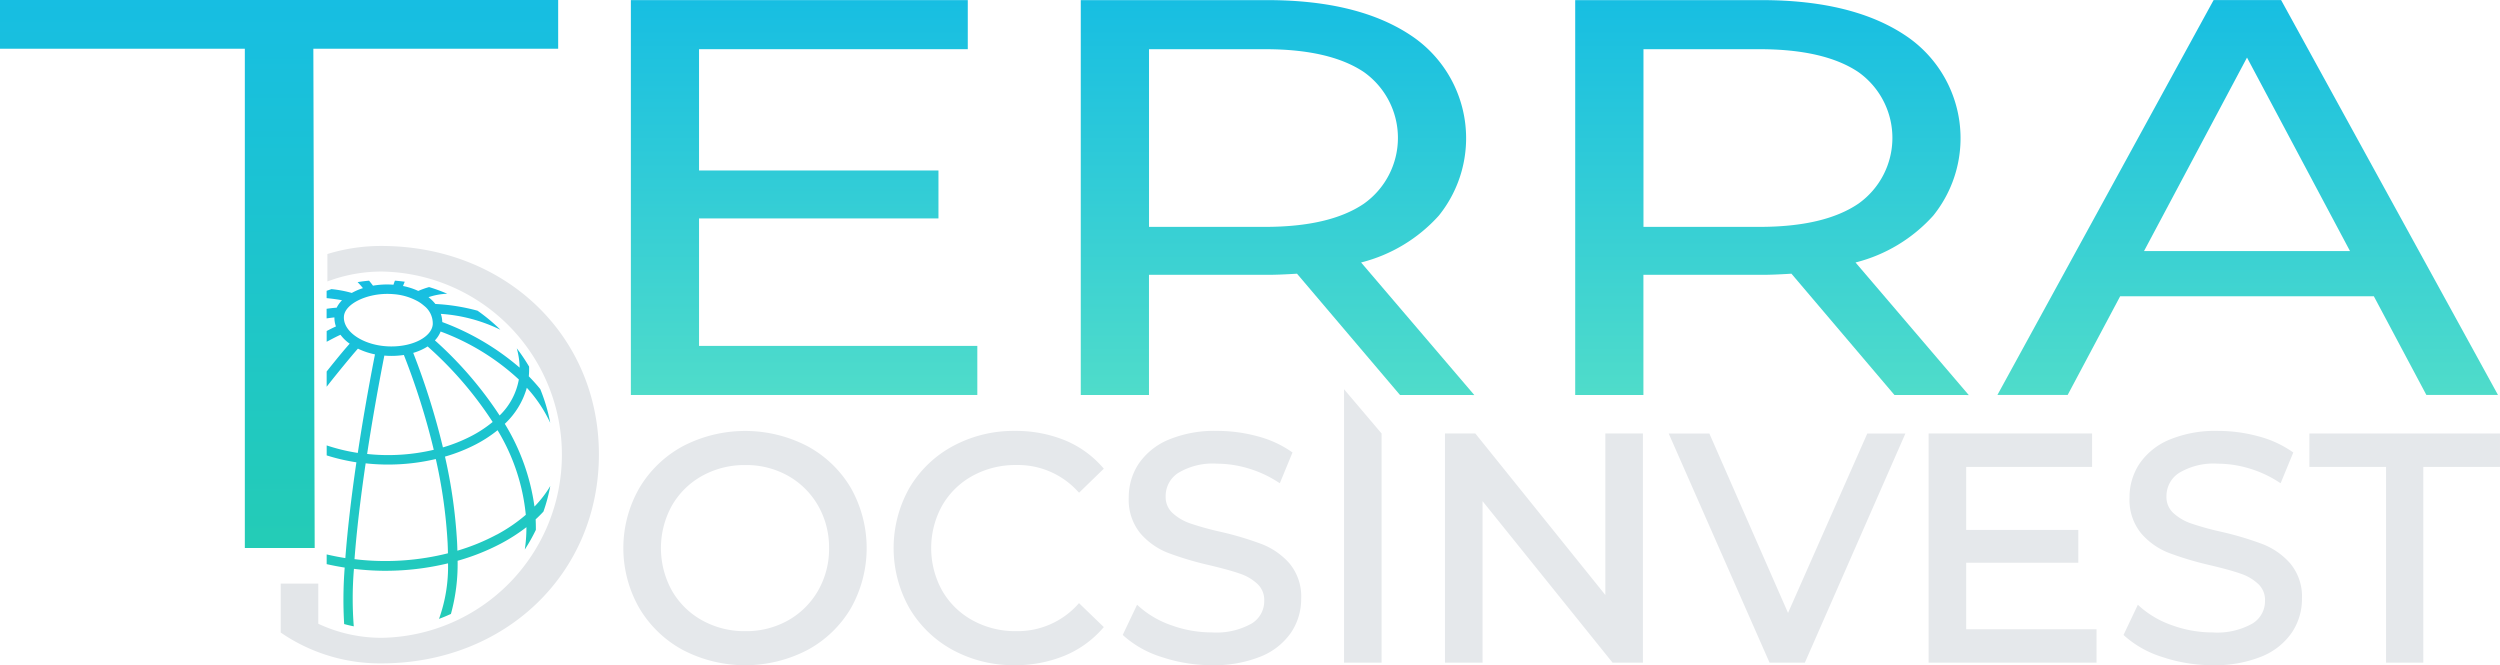
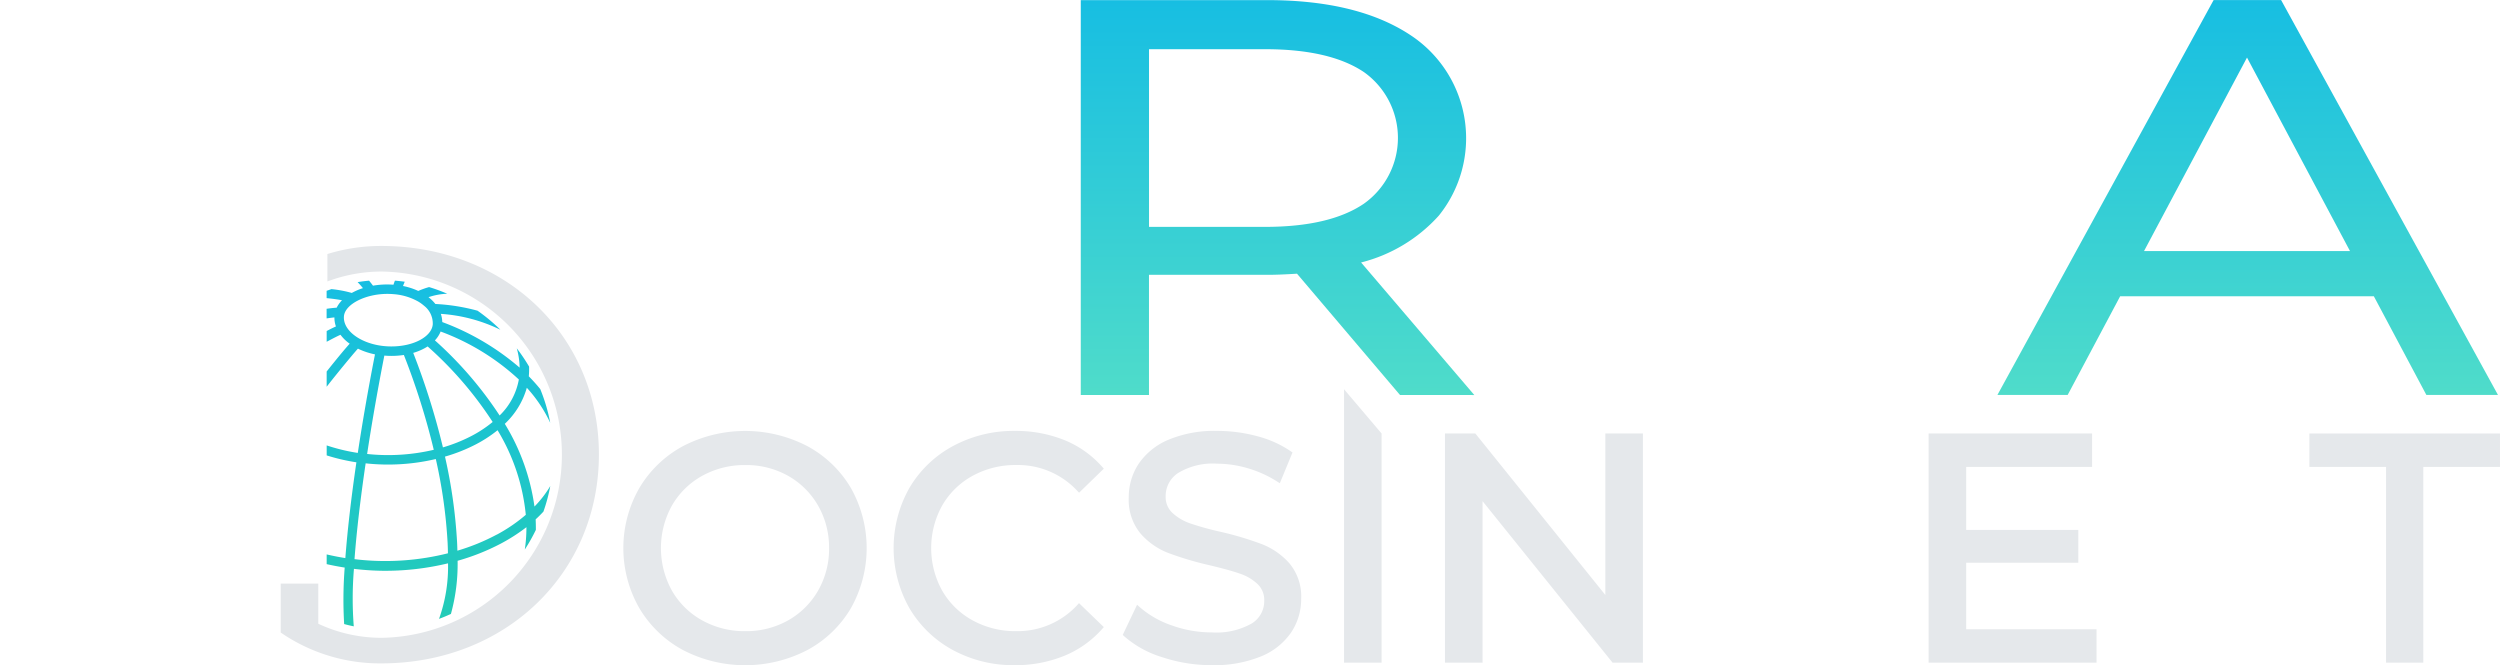
<svg xmlns="http://www.w3.org/2000/svg" width="208" height="55.347" viewBox="0 0 208 55.347">
  <defs>
    <linearGradient id="linear-gradient" x1="0.5" x2="0.5" y2="1" gradientUnits="objectBoundingBox">
      <stop offset="0" stop-color="#17bee2" />
      <stop offset="1" stop-color="#24ccb6" />
    </linearGradient>
    <linearGradient id="linear-gradient-2" x1="0.5" x2="0.5" y2="1" gradientUnits="objectBoundingBox">
      <stop offset="0" stop-color="#17bee2" />
      <stop offset="1" stop-color="#4fdcca" />
    </linearGradient>
  </defs>
  <g id="Group_77" data-name="Group 77" transform="translate(0 0)">
    <path id="Path_194" data-name="Path 194" d="M736.35,546.345a11.222,11.222,0,0,0-10.352,0,9.4,9.4,0,0,0-3.638,3.5,10.049,10.049,0,0,0,0,9.963,9.406,9.406,0,0,0,3.638,3.5,11.227,11.227,0,0,0,10.352,0,9.33,9.33,0,0,0,3.624-3.487,10.184,10.184,0,0,0,0-9.987A9.341,9.341,0,0,0,736.35,546.345Zm1.805,8.48a6.978,6.978,0,0,1-.912,3.537,6.623,6.623,0,0,1-2.491,2.476,7.105,7.105,0,0,1-3.565.9,7.256,7.256,0,0,1-3.594-.9,6.566,6.566,0,0,1-2.515-2.474,7.31,7.31,0,0,1,0-7.072,6.575,6.575,0,0,1,2.516-2.475,7.269,7.269,0,0,1,3.593-.9,7.122,7.122,0,0,1,3.565.9,6.626,6.626,0,0,1,2.49,2.477,6.975,6.975,0,0,1,.912,3.535Z" transform="translate(-669.176 -509.225)" fill="#e5e8eb" />
    <path id="Path_195" data-name="Path 195" d="M907.243,559.574a6.754,6.754,0,0,1-5.067,2.157,7.376,7.376,0,0,1-3.633-.9,6.542,6.542,0,0,1-2.53-2.475,7.311,7.311,0,0,1,0-7.072,6.546,6.546,0,0,1,2.53-2.475,7.387,7.387,0,0,1,3.633-.9,6.74,6.74,0,0,1,5.067,2.132l.163.171,2.059-2-.149-.168a8.439,8.439,0,0,0-3.171-2.226,10.846,10.846,0,0,0-4.074-.748,10.62,10.62,0,0,0-5.162,1.265,9.329,9.329,0,0,0-3.624,3.488,10.181,10.181,0,0,0,0,9.987,9.361,9.361,0,0,0,3.61,3.487,10.553,10.553,0,0,0,5.15,1.265,10.755,10.755,0,0,0,4.088-.762,8.533,8.533,0,0,0,3.183-2.239l.149-.168L907.4,559.4Z" transform="translate(-817.627 -509.219)" fill="#e5e8eb" />
    <path id="Path_196" data-name="Path 196" d="M1048.456,554.506a26.474,26.474,0,0,0-3.409-1.021,24.535,24.535,0,0,1-2.539-.7,4.216,4.216,0,0,1-1.5-.88,1.793,1.793,0,0,1-.564-1.383,2.282,2.282,0,0,1,1.033-1.936,5.559,5.559,0,0,1,3.251-.778,9.116,9.116,0,0,1,2.539.377,9.438,9.438,0,0,1,2.439,1.1l.236.15,1.055-2.558-.155-.108a8.907,8.907,0,0,0-2.811-1.255,12.812,12.812,0,0,0-3.3-.434,9.935,9.935,0,0,0-4.057.738,5.634,5.634,0,0,0-2.478,2,5.04,5.04,0,0,0-.823,2.813,4.389,4.389,0,0,0,.975,2.983,5.855,5.855,0,0,0,2.3,1.618,26.844,26.844,0,0,0,3.42,1.019c1.112.266,1.976.5,2.569.712a3.944,3.944,0,0,1,1.456.864,1.811,1.811,0,0,1,.552,1.384,2.177,2.177,0,0,1-1.04,1.893,5.978,5.978,0,0,1-3.323.742,9.826,9.826,0,0,1-3.333-.583,7.951,7.951,0,0,1-2.648-1.508l-.235-.211-1.193,2.511.127.117a8.57,8.57,0,0,0,3.155,1.736,13.018,13.018,0,0,0,4.127.664,10.294,10.294,0,0,0,4.081-.723,5.59,5.59,0,0,0,2.521-2,4.994,4.994,0,0,0,.835-2.8,4.3,4.3,0,0,0-.975-2.945A5.945,5.945,0,0,0,1048.456,554.506Z" transform="translate(-943.461 -509.23)" fill="#e5e8eb" />
    <path id="Rectangle_8" data-name="Rectangle 8" d="M1176.87,518.7l3.125,3.683v19.066h-3.125Z" transform="translate(-1065.047 -486.316)" fill="#e5e8eb" />
    <path id="Path_197" data-name="Path 197" d="M1254.062,560.137,1243.246,546.7h-2.526v19.066h3.127V552.33l10.816,13.436h2.526V546.7h-3.126Z" transform="translate(-1120.498 -510.633)" fill="#e5e8eb" />
-     <path id="Path_198" data-name="Path 198" d="M1392.155,561.632l-6.546-14.928h-3.383l8.392,19.065h2.937l8.365-19.065h-3.17Z" transform="translate(-1243.391 -510.636)" fill="#e5e8eb" />
    <path id="Path_199" data-name="Path 199" d="M1549.756,557.451h9.329v-2.728h-9.329V549.48h10.474V546.7h-13.6v19.066H1560.6v-2.779h-10.844Z" transform="translate(-1386.169 -510.633)" fill="#e5e8eb" />
-     <path id="Path_200" data-name="Path 200" d="M1681.479,554.506a26.486,26.486,0,0,0-3.409-1.02,24.566,24.566,0,0,1-2.54-.7,4.22,4.22,0,0,1-1.5-.88,1.792,1.792,0,0,1-.564-1.383,2.283,2.283,0,0,1,1.033-1.936,5.56,5.56,0,0,1,3.25-.778,9.125,9.125,0,0,1,2.539.376,9.456,9.456,0,0,1,2.439,1.1l.236.15,1.055-2.557-.155-.108a8.909,8.909,0,0,0-2.812-1.255,12.8,12.8,0,0,0-3.3-.434,9.941,9.941,0,0,0-4.057.738,5.631,5.631,0,0,0-2.478,2,5.04,5.04,0,0,0-.823,2.813,4.388,4.388,0,0,0,.976,2.983,5.849,5.849,0,0,0,2.3,1.618,26.842,26.842,0,0,0,3.42,1.02c1.111.265,1.976.5,2.568.712a3.94,3.94,0,0,1,1.456.864,1.813,1.813,0,0,1,.552,1.384,2.179,2.179,0,0,1-1.041,1.893,5.977,5.977,0,0,1-3.323.742,9.845,9.845,0,0,1-3.335-.584,7.961,7.961,0,0,1-2.647-1.508l-.233-.21-1.192,2.511.126.117a8.565,8.565,0,0,0,3.154,1.736,13.03,13.03,0,0,0,4.128.664,10.3,10.3,0,0,0,4.081-.723,5.578,5.578,0,0,0,2.52-2,4.991,4.991,0,0,0,.836-2.8,4.3,4.3,0,0,0-.976-2.945A5.941,5.941,0,0,0,1681.479,554.506Z" transform="translate(-1493.216 -509.23)" fill="#e5e8eb" />
    <path id="Path_201" data-name="Path 201" d="M1787.48,546.7v2.781h6.377v16.285h3.1V549.481h6.379V546.7Z" transform="translate(-1595.338 -510.633)" fill="#e5e8eb" />
-     <path id="Path_208" data-name="Path 208" d="M352.836,276.56h20.369v-4.055h-46.44v4.055h20.37V318.1h5.812Z" transform="translate(-326.765 -272.505)" fill="url(#linear-gradient)" />
    <path id="Path_292" data-name="Path 292" d="M689.33,617.045a.7.7,0,0,0,.171-.337C689.446,616.821,689.388,616.933,689.33,617.045Z" transform="translate(-641.638 -571.432)" fill="#474e59" />
    <path id="Path_293" data-name="Path 293" d="M571.156,453.077Z" transform="translate(-539.009 -429.325)" fill="#474e59" />
    <g id="Group_53" data-name="Group 53" transform="translate(52.488 0.008)">
-       <path id="Path_210" data-name="Path 210" d="M292.953,93.695v4.083H264.128V64.925h28.031v4.083H269.8V79.1H289.72v3.989H269.8V93.695Z" transform="translate(-264.128 -64.924)" fill="url(#linear-gradient-2)" />
      <path id="Path_211" data-name="Path 211" d="M370.447,97.778l-8.568-10.091q-1.589.1-2.5.094h-9.816v10h-5.675V64.925h15.491q7.717,0,12.143,3.051a10.261,10.261,0,0,1,2.157,14.878,12.955,12.955,0,0,1-6.468,3.9l9.419,11.029Zm-3.008-15.911a6.71,6.71,0,0,0,0-10.958q-2.838-1.9-8.227-1.9h-9.646V83.792h9.647Q364.6,83.792,367.439,81.867Z" transform="translate(-306.456 -64.924)" fill="url(#linear-gradient-2)" />
-       <path id="Path_212" data-name="Path 212" d="M458.1,97.778,449.53,87.687q-1.588.1-2.5.094h-9.816v10h-5.675V64.925h15.491q7.716,0,12.143,3.051a10.262,10.262,0,0,1,2.157,14.878,12.953,12.953,0,0,1-6.468,3.9l9.419,11.029Zm-3.007-15.911a6.71,6.71,0,0,0,0-10.958q-2.838-1.9-8.228-1.9h-9.646V83.792h9.646Q452.254,83.792,455.092,81.867Z" transform="translate(-352.97 -64.924)" fill="url(#linear-gradient-2)" />
      <path id="Path_213" data-name="Path 213" d="M537.7,89.56H516.595l-4.369,8.213h-5.844L524.369,64.92h5.618L548.03,97.773h-5.958ZM535.717,85.8l-8.569-16.1-8.568,16.1Z" transform="translate(-392.685 -64.92)" fill="url(#linear-gradient-2)" />
    </g>
    <g id="Group_74" data-name="Group 74" transform="translate(23.353 20.464)">
      <path id="Path_209" data-name="Path 209" d="M496.822,258.417a15.134,15.134,0,0,0-4.312.62l-.167.05v2.281l.313-.111a12.755,12.755,0,0,1,4.26-.711,15.239,15.239,0,0,1,0,30.472,12.4,12.4,0,0,1-5.331-1.168V286.51h-3.127v4.068l.1.069q.323.219.656.42l.115.068a14.561,14.561,0,0,0,7.491,2.012c10.326,0,18.112-7.476,18.112-17.389C514.934,265.872,507.147,258.417,496.822,258.417Z" transform="translate(-488.456 -258.417)" fill="#e3e6e9" />
      <path id="Path_353" data-name="Path 353" d="M534.8,299.118a17.885,17.885,0,0,0-2.469-6.883,6.549,6.549,0,0,0,1.832-3,11.482,11.482,0,0,1,1.948,2.915,14.4,14.4,0,0,0-.831-2.806q-.434-.535-.941-1.051l-.01-.01a7.172,7.172,0,0,0,.024-.808,14.911,14.911,0,0,0-1.026-1.523,6.228,6.228,0,0,1,.238,1.608,21.033,21.033,0,0,0-6.436-3.791,2.353,2.353,0,0,0-.12-.683,13.315,13.315,0,0,1,4.955,1.322,14.782,14.782,0,0,0-1.9-1.584,16.391,16.391,0,0,0-3.508-.56,3.436,3.436,0,0,0-.573-.567,5.588,5.588,0,0,1,1.558-.286,13.856,13.856,0,0,0-1.51-.553,6.981,6.981,0,0,0-.9.321,5.577,5.577,0,0,0-1.267-.41c.04-.108.089-.229.143-.356q-.405-.057-.816-.09c-.047.118-.089.233-.123.339-.17-.013-.342-.021-.513-.021a6.954,6.954,0,0,0-1.191.1c-.087-.122-.2-.265-.325-.416q-.48.042-.954.121c.16.165.315.34.444.5a5.077,5.077,0,0,0-.928.4,9.718,9.718,0,0,0-1.694-.319l-.4.142v.608l.117.012c.449.048.842.1,1.163.167a2.391,2.391,0,0,0-.444.616c-.19.012-.431.036-.723.076l-.114.016v.8l.15-.021q.283-.04.5-.061a2.166,2.166,0,0,0,.126.752c-.17.076-.4.185-.7.343l-.071.036v.894l.193-.1c.462-.246.771-.4.956-.48a3.449,3.449,0,0,0,.578.6c.06.049.125.094.188.14-.33.366-.9,1.037-1.887,2.278l-.029.036v1.268l.235-.3c.577-.734,1.878-2.327,2.366-2.869a5.874,5.874,0,0,0,1.419.476c-.56,2.859-1.039,5.621-1.429,8.2a15.573,15.573,0,0,1-2.417-.569l-.172-.056v.831l.092.029a16.4,16.4,0,0,0,2.38.546c-.434,2.968-.745,5.671-.919,7.968-.47-.074-.936-.163-1.393-.268l-.161-.036v.808l.1.023c.461.1.927.19,1.4.263a34.158,34.158,0,0,0-.045,4.7q.4.108.8.19a29.864,29.864,0,0,1,.014-4.784c.188.023.375.044.563.062.676.064,1.367.1,2.055.1a22.19,22.19,0,0,0,5.21-.621,12.815,12.815,0,0,1-.75,4.623q.5-.188.991-.413a15.606,15.606,0,0,0,.556-4.422,18.473,18.473,0,0,0,3.578-1.42,14.821,14.821,0,0,0,2.147-1.376v.1a12.033,12.033,0,0,1-.135,1.759,14.84,14.84,0,0,0,.921-1.634c0-.041,0-.081,0-.122q0-.364-.018-.754c.229-.21.445-.425.648-.646a14.4,14.4,0,0,0,.57-2.127A9.023,9.023,0,0,1,534.8,299.118ZM527,284.559a19.48,19.48,0,0,1,6.5,3.988,5.527,5.527,0,0,1-1.6,2.994,31.53,31.53,0,0,0-5.384-6.248,2.306,2.306,0,0,0,.475-.734Zm4.319,7.524a10.041,10.041,0,0,1-1.792,1.179,13.134,13.134,0,0,1-2.344.934,60.129,60.129,0,0,0-2.471-7.863,4.675,4.675,0,0,0,1.2-.535,30.741,30.741,0,0,1,5.411,6.285Zm-12.37-8.809c.093-.985,1.779-1.849,3.609-1.849h0c.192,0,.385.009.574.027a4.892,4.892,0,0,1,1.892.553l.09.048a3.249,3.249,0,0,1,.5.359,1.862,1.862,0,0,1,.723,1.559c-.1,1.024-1.606,1.826-3.437,1.826-.193,0-.389-.009-.582-.027-1.97-.186-3.482-1.3-3.369-2.495Zm3.359,3.284c.2.017.4.026.593.026a6.741,6.741,0,0,0,1.033-.078,59.372,59.372,0,0,1,2.487,7.89,16.516,16.516,0,0,1-5.327.369l-.217-.023c.391-2.567.871-5.324,1.432-8.184Zm-1.9,17c-.194-.018-.388-.041-.581-.064.173-2.281.488-4.986.928-7.973.087.009.173.02.26.028.53.05,1.073.075,1.612.075a17.218,17.218,0,0,0,3.964-.461,41.78,41.78,0,0,1,.982,6.971q.021.445.027.873a21.358,21.358,0,0,1-7.192.551Zm11.258-2.109a17.389,17.389,0,0,1-3.279,1.342c-.006-.228-.013-.459-.025-.695a42.65,42.65,0,0,0-1.008-7.133,13.933,13.933,0,0,0,2.533-1,10.953,10.953,0,0,0,1.843-1.195,16.683,16.683,0,0,1,2.349,7.037A13.385,13.385,0,0,1,531.668,301.453Z" transform="translate(-513.685 -277.437)" fill="url(#linear-gradient)" />
    </g>
  </g>
</svg>